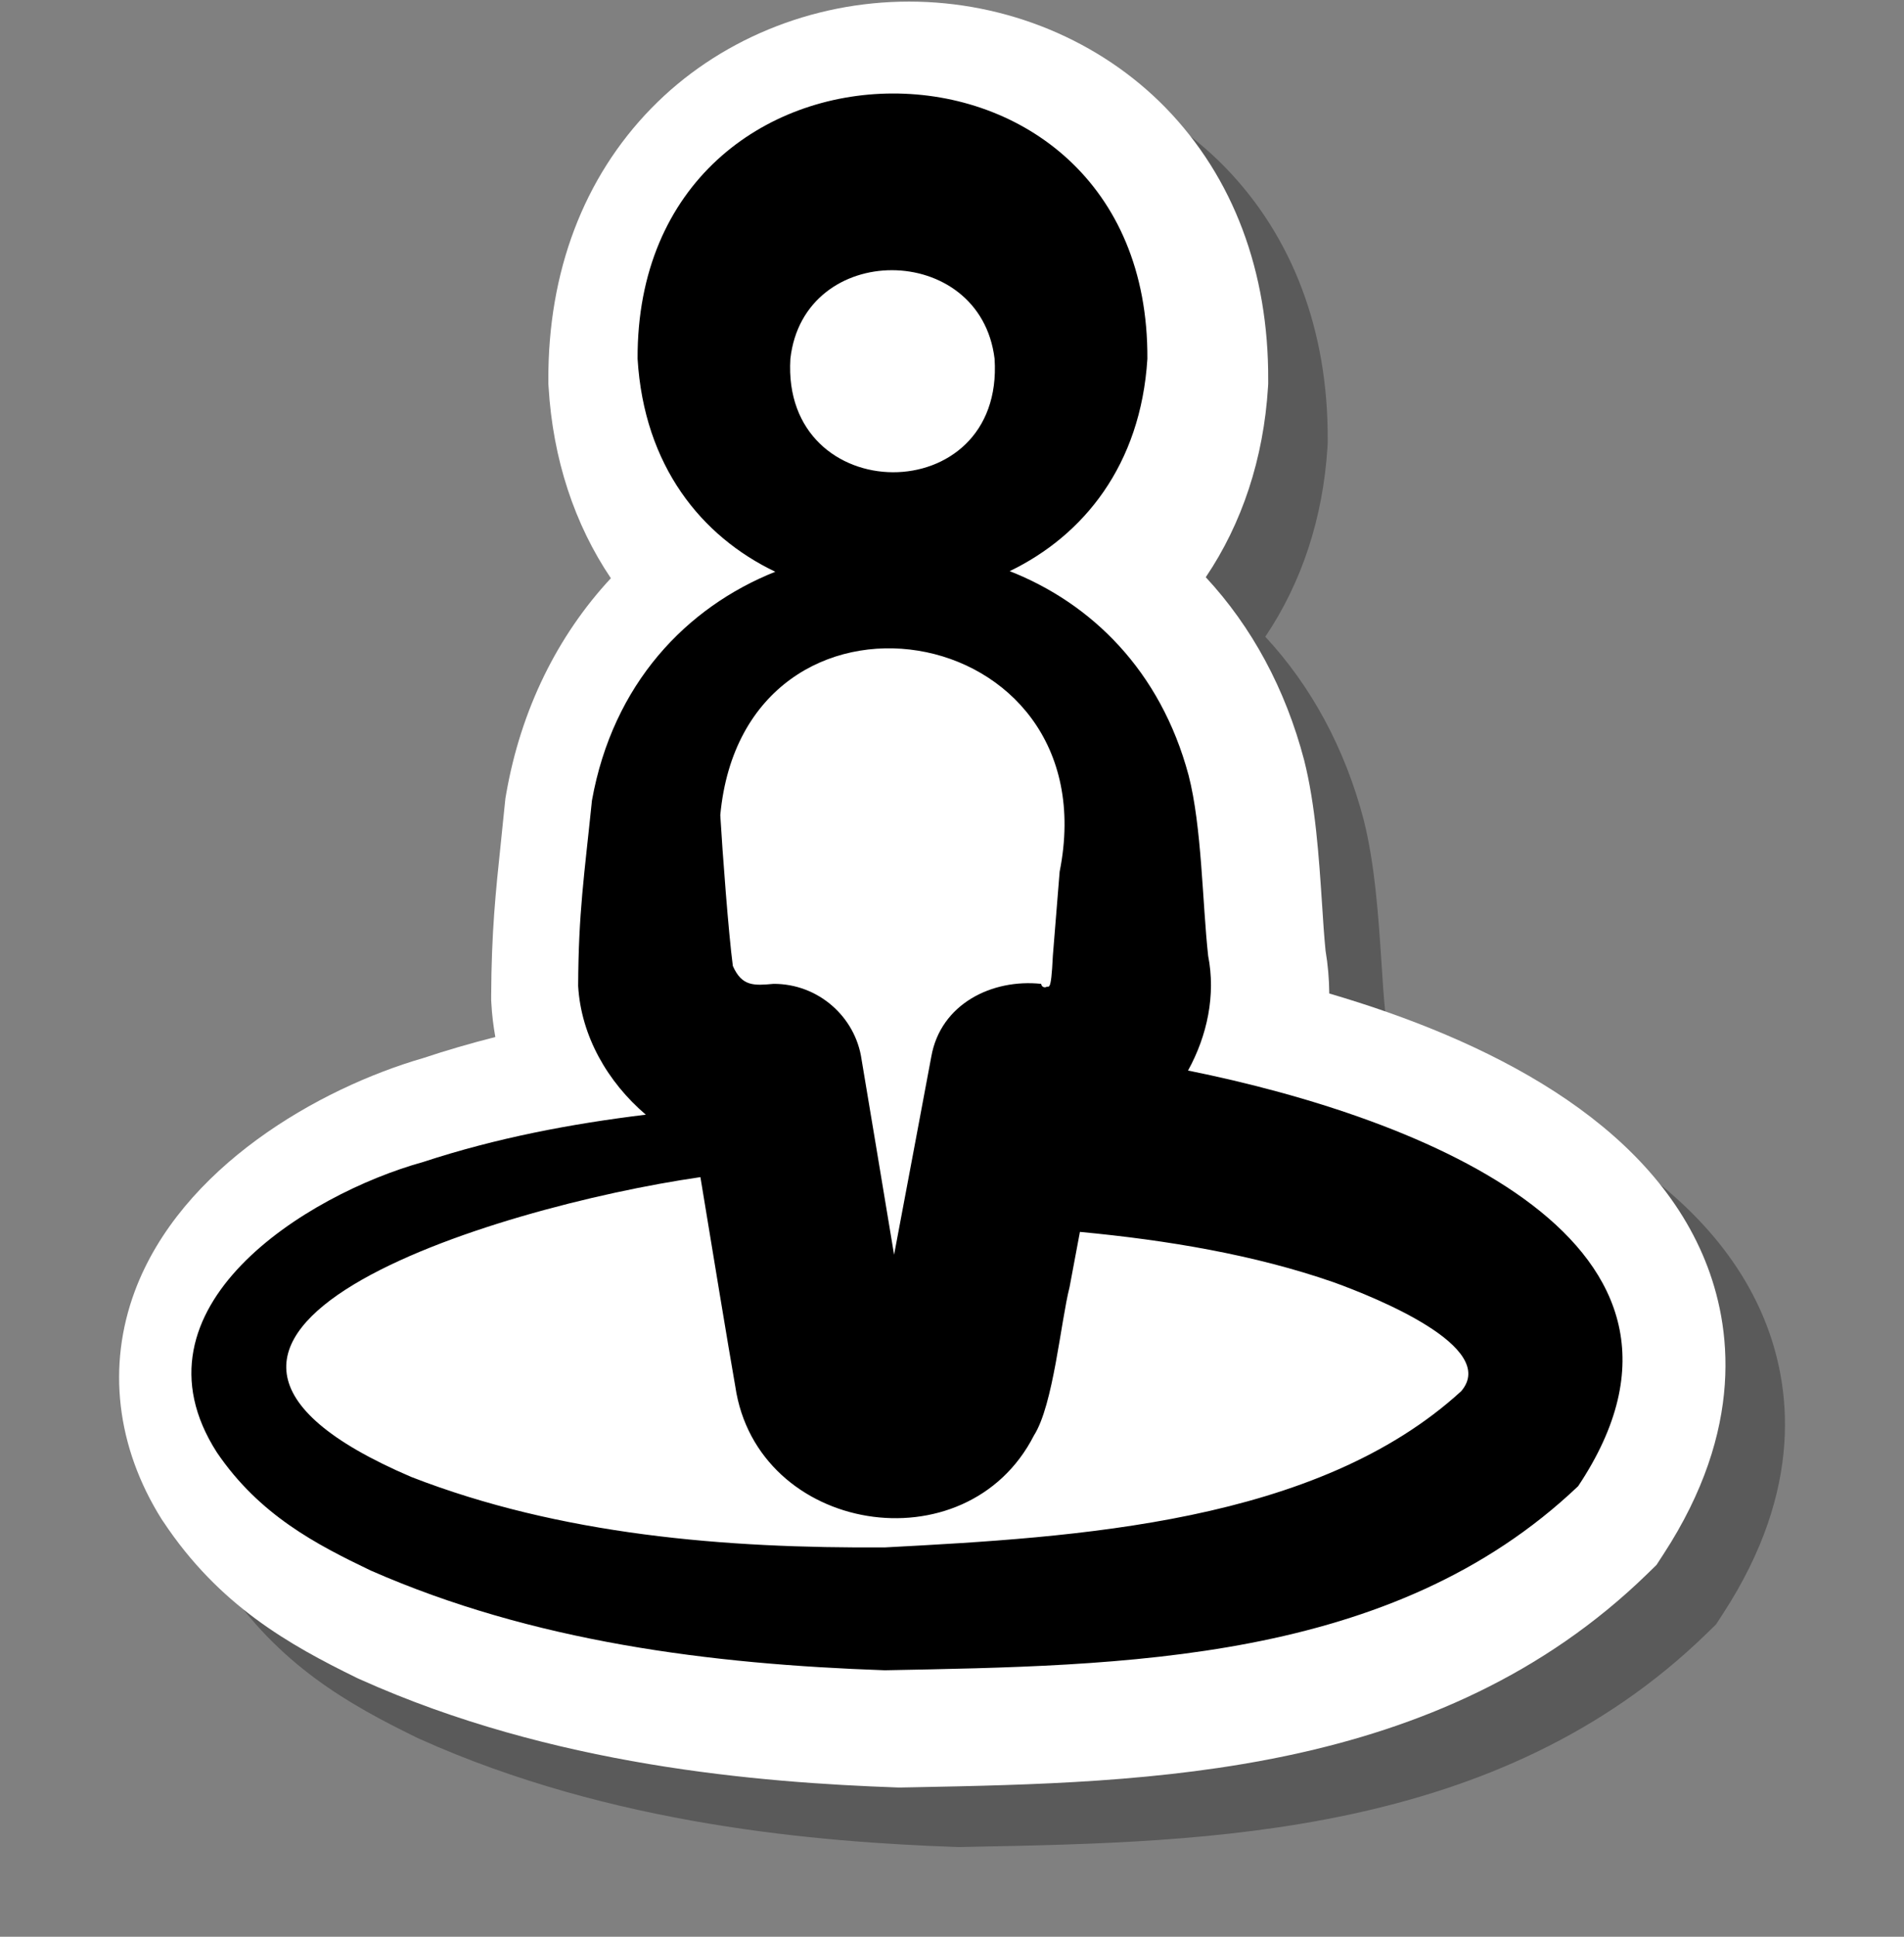
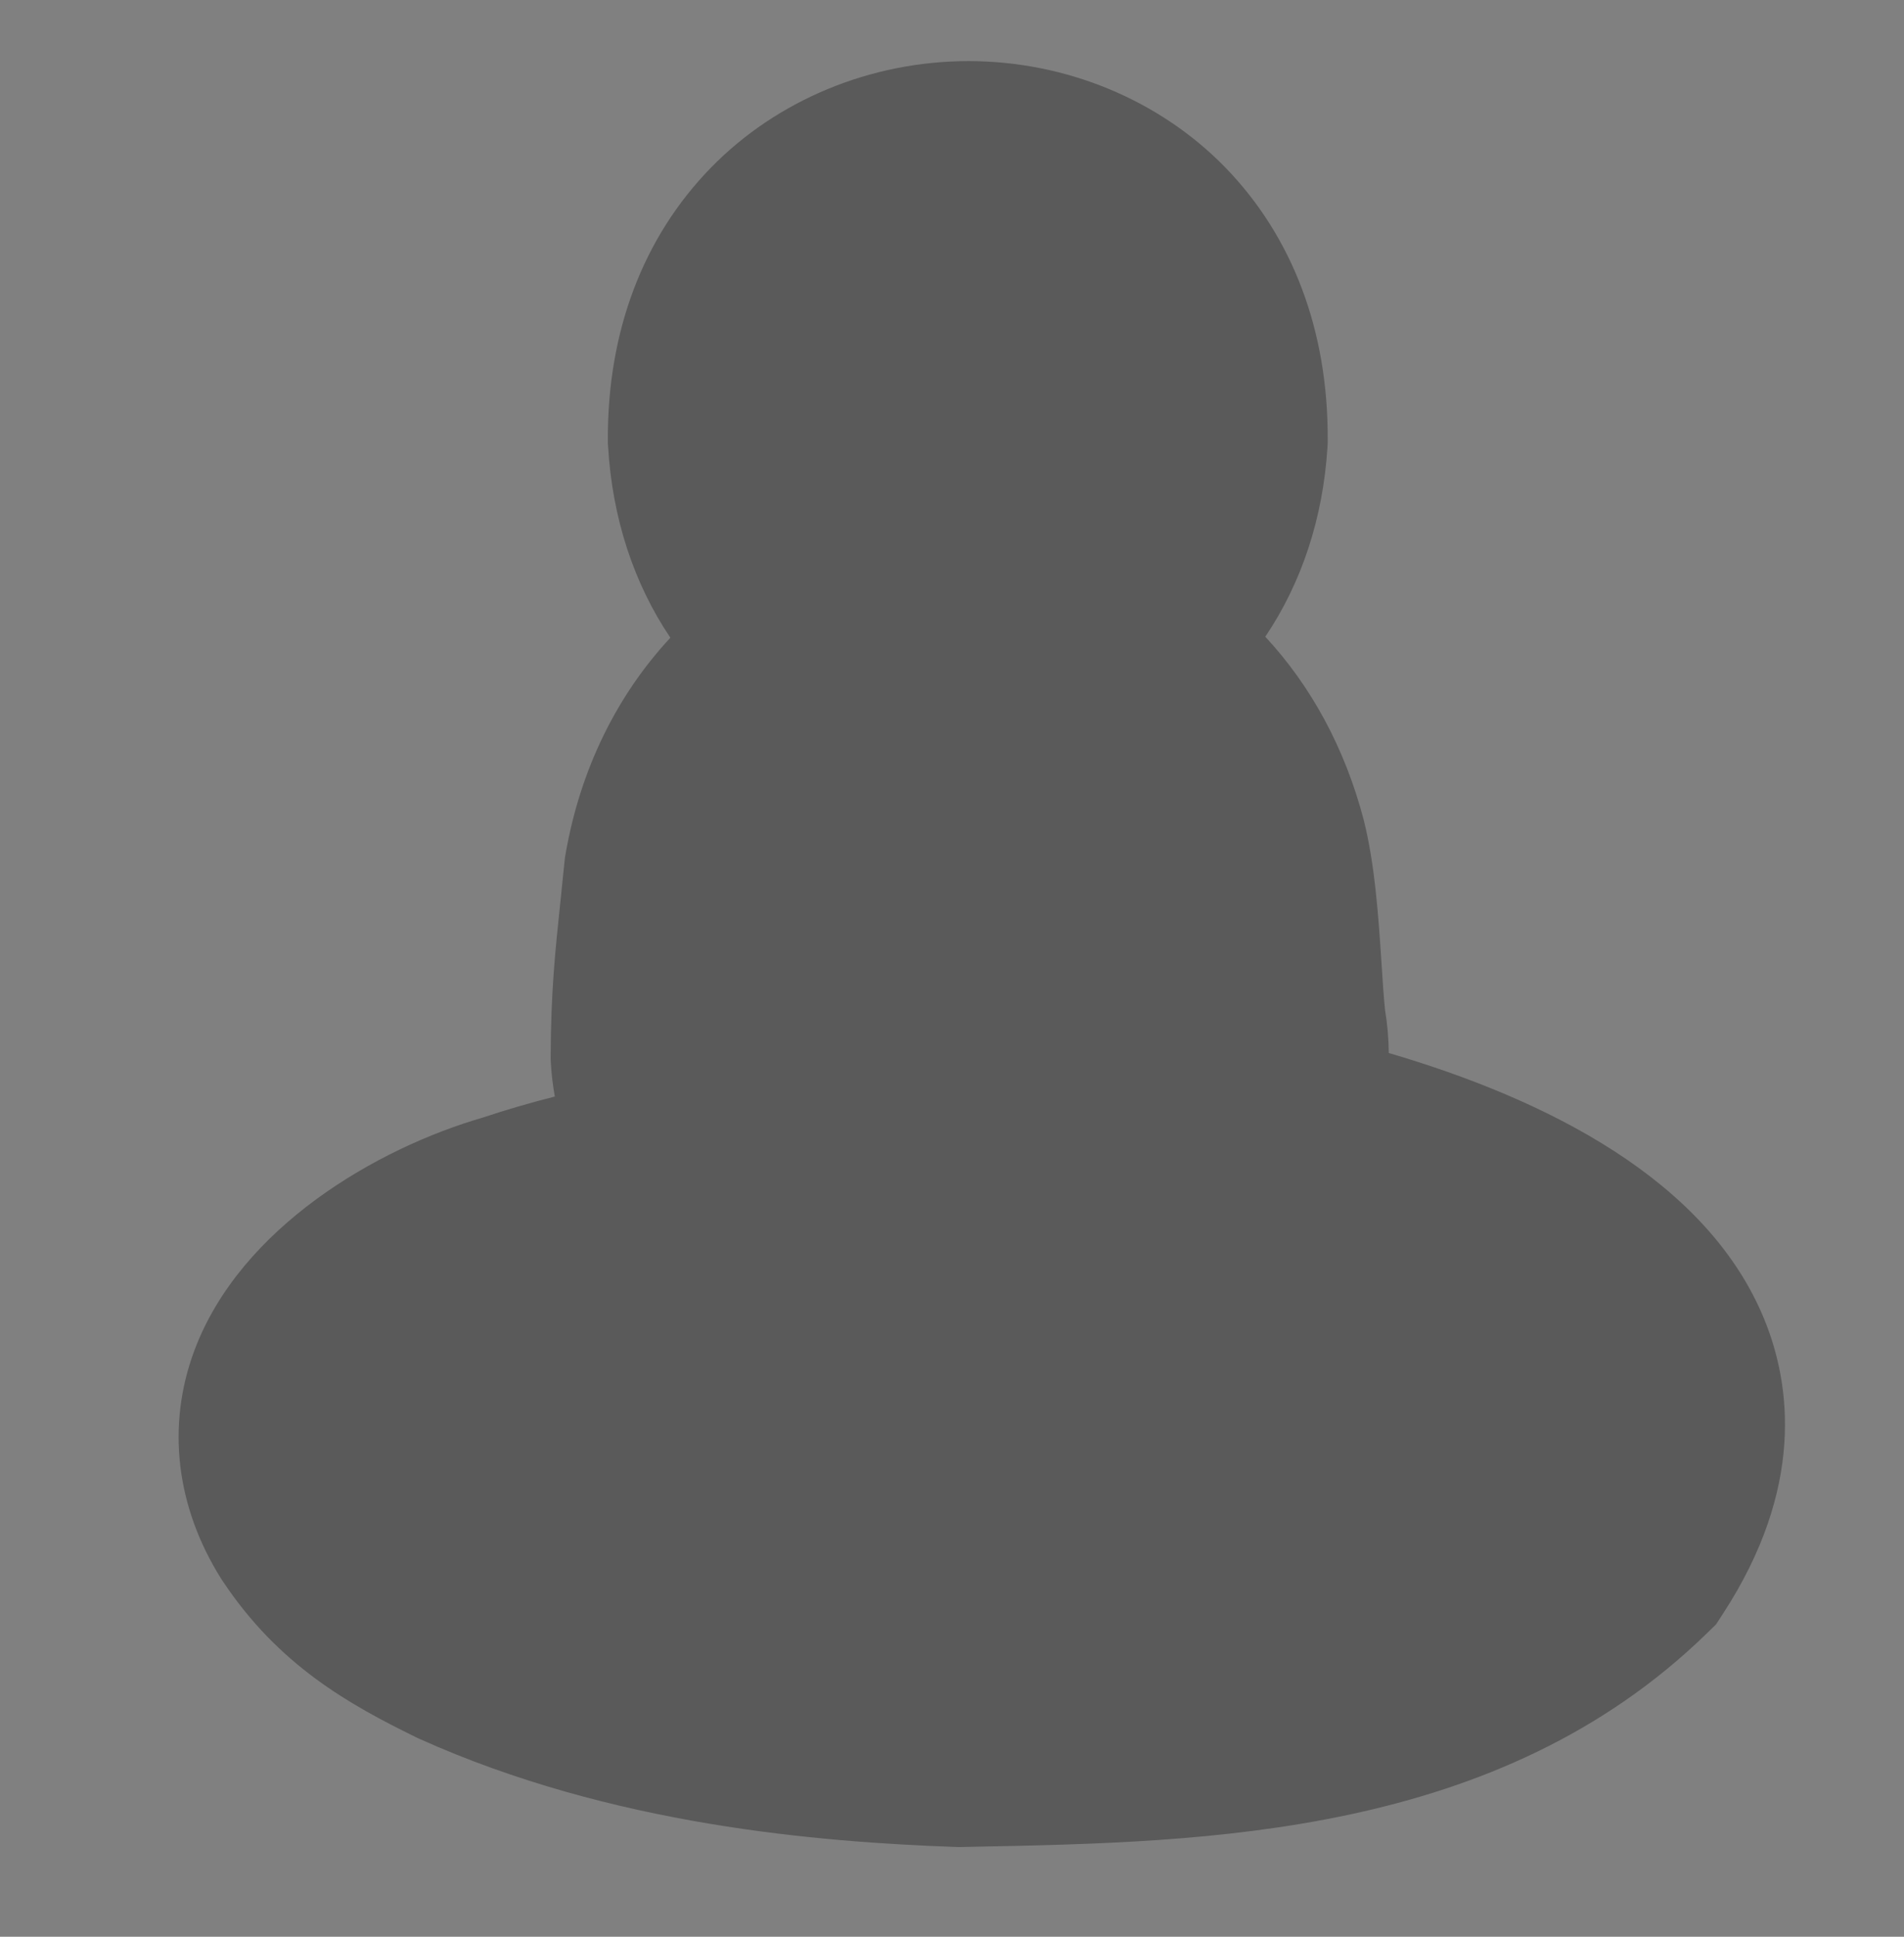
<svg xmlns="http://www.w3.org/2000/svg" width="100%" height="100%" viewBox="0 0 60 61" fill="none">
  <rect x="0" y="0" width="60" height="61" fill="#808080" stroke="none" />
  <g clipPath="url(#clip0_620_46064)">
    <path opacity="0.3" d="M55.61 41.585C53.818 37.154 48.71 34.615 43.764 33.166C43.76 32.71 43.721 32.259 43.646 31.812C43.601 31.355 43.567 30.847 43.534 30.318C43.438 28.872 43.329 27.232 42.973 25.82C42.38 23.562 41.319 21.612 39.872 20.054C41.014 18.363 41.694 16.323 41.833 14.067L41.839 13.962V13.855C41.857 10.432 40.74 7.462 38.608 5.27C36.536 3.145 33.59 1.925 30.521 1.925C27.442 1.925 24.482 3.149 22.4 5.285C20.263 7.477 19.142 10.439 19.155 13.85V13.955L19.162 14.06C19.297 16.336 19.98 18.387 21.125 20.086C19.44 21.899 18.292 24.22 17.827 26.874L17.803 27.012L17.788 27.151L17.662 28.381C17.495 29.967 17.362 31.22 17.353 33.256V33.372L17.36 33.489C17.379 33.839 17.422 34.19 17.484 34.537C16.702 34.735 15.947 34.955 15.215 35.199C11.912 36.155 7.582 38.637 6.125 42.537C5.244 44.898 5.542 47.452 6.969 49.724L6.995 49.764L7.022 49.803C8.777 52.445 10.993 53.68 13.115 54.719L13.17 54.745L13.224 54.77C19.29 57.494 25.785 58.017 30.142 58.173L30.234 58.175L30.334 58.173L30.707 58.165C38.06 58.021 47.212 57.839 53.782 51.449L54.075 51.164L54.298 50.821C56.872 46.87 56.432 43.617 55.61 41.585Z" fill="black" />
-     <path d="M53.735 39.71C51.943 35.28 46.835 32.741 41.889 31.291C41.885 30.836 41.846 30.384 41.771 29.938C41.726 29.48 41.692 28.972 41.659 28.443C41.563 26.998 41.454 25.357 41.098 23.945C40.505 21.688 39.444 19.738 37.997 18.18C39.139 16.488 39.819 14.448 39.958 12.193L39.964 12.088V11.981C39.982 8.557 38.865 5.587 36.733 3.395C34.661 1.271 31.715 0.05 28.646 0.05C25.567 0.05 22.607 1.275 20.525 3.41C18.388 5.602 17.267 8.565 17.28 11.975V12.08L17.287 12.185C17.422 14.461 18.105 16.513 19.25 18.212C17.565 20.025 16.417 22.346 15.952 24.999L15.928 25.138L15.913 25.276L15.787 26.506C15.62 28.093 15.487 29.345 15.478 31.381V31.498L15.485 31.614C15.504 31.965 15.547 32.315 15.609 32.662C14.827 32.861 14.072 33.08 13.34 33.324C10.037 34.28 5.707 36.763 4.25 40.663C3.369 43.023 3.667 45.577 5.094 47.85L5.12 47.889L5.147 47.928C6.902 50.57 9.118 51.806 11.24 52.845L11.295 52.871L11.349 52.895C17.415 55.62 23.91 56.143 28.267 56.298L28.359 56.3L28.459 56.298L28.832 56.291C36.185 56.147 45.337 55.965 51.907 49.575L52.2 49.29L52.423 48.947C54.997 44.996 54.557 41.743 53.735 39.71Z" fill="white" />
-     <path d="M37.438 33.718C38.045 32.618 38.315 31.339 38.072 30.105C37.888 28.425 37.875 26.04 37.455 24.416C36.568 21.114 34.389 19.001 31.818 17.989C34.14 16.869 35.947 14.655 36.157 11.301C36.219 0.126 20.049 0.193 20.092 11.301C20.297 14.681 22.106 16.896 24.431 18.008C21.632 19.125 19.316 21.531 18.654 25.211C18.412 27.581 18.23 28.72 18.219 31.054C18.311 32.636 19.149 34.082 20.351 35.108C17.996 35.395 15.648 35.839 13.335 36.598C9.652 37.62 3.907 41.183 6.834 45.745C8.175 47.719 9.969 48.645 11.681 49.465C16.8 51.713 22.382 52.416 27.881 52.607C35.375 52.461 43.86 52.393 49.732 46.808C54.84 39.143 44.848 35.211 37.438 33.718ZM31.342 11.301C31.655 16.097 24.618 16.033 24.907 11.301C25.325 7.568 30.892 7.592 31.342 11.301ZM33.392 27.456L33.178 30.105C33.12 31.343 33.048 31.009 32.958 31.093C32.867 31.114 32.814 31.043 32.81 30.988C31.271 30.823 29.64 31.613 29.347 33.283C29.117 34.523 28.601 37.256 28.175 39.52C27.802 37.275 27.369 34.665 27.15 33.368C26.957 32.021 25.779 30.981 24.375 30.988C23.762 31.043 23.381 31.075 23.094 30.424C22.957 29.393 22.766 26.833 22.698 25.673C23.454 17.559 35.006 19.382 33.392 27.456ZM46.048 43.815C41.503 47.976 33.937 48.418 27.898 48.737C22.852 48.773 17.657 48.345 12.962 46.519C2.454 42.026 15.562 38.014 22.072 37.075C22.462 39.439 22.935 42.325 23.171 43.667C23.852 48.309 30.452 49.386 32.583 45.21C33.195 44.252 33.427 41.627 33.705 40.538L34.031 38.8C36.793 39.06 39.536 39.521 42.02 40.384C43.378 40.875 47.231 42.429 46.048 43.815Z" fill="black" />
  </g>
  <defs>
    <clipPath id="clip0_620_46064">
      <rect width="60" height="60" fill="white" transform="translate(0 0.051)" />
    </clipPath>
  </defs>
</svg>